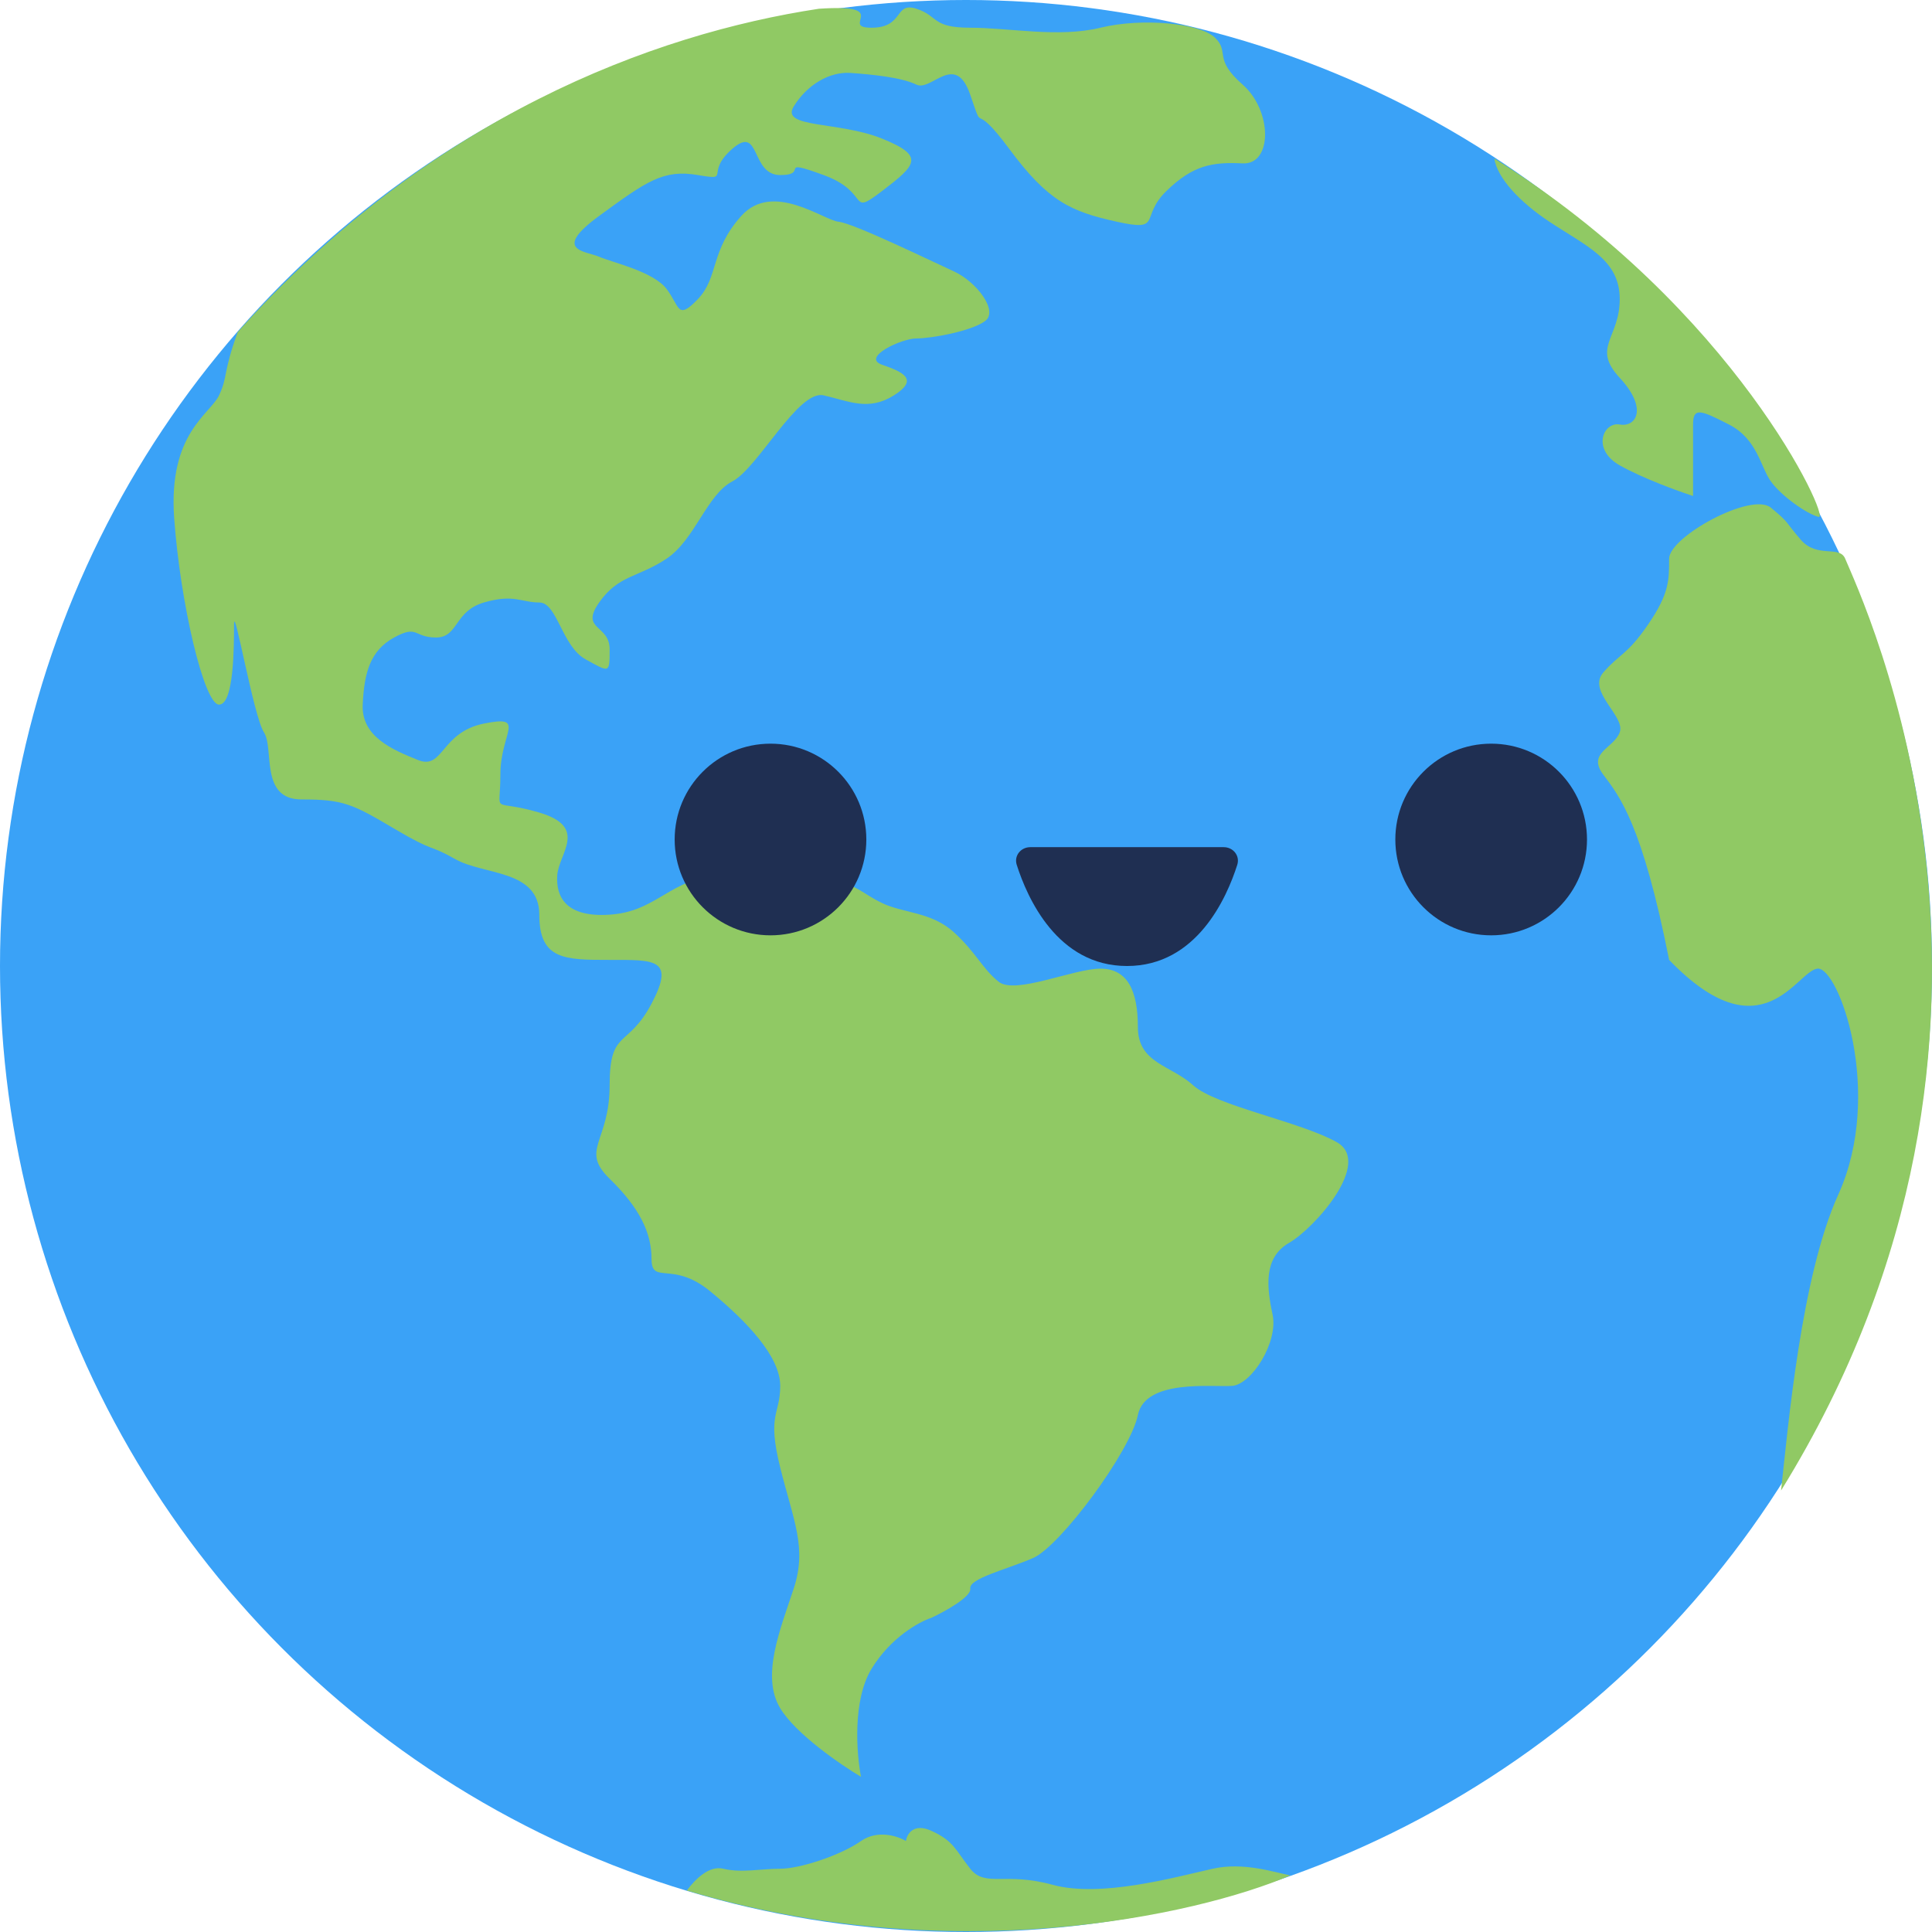
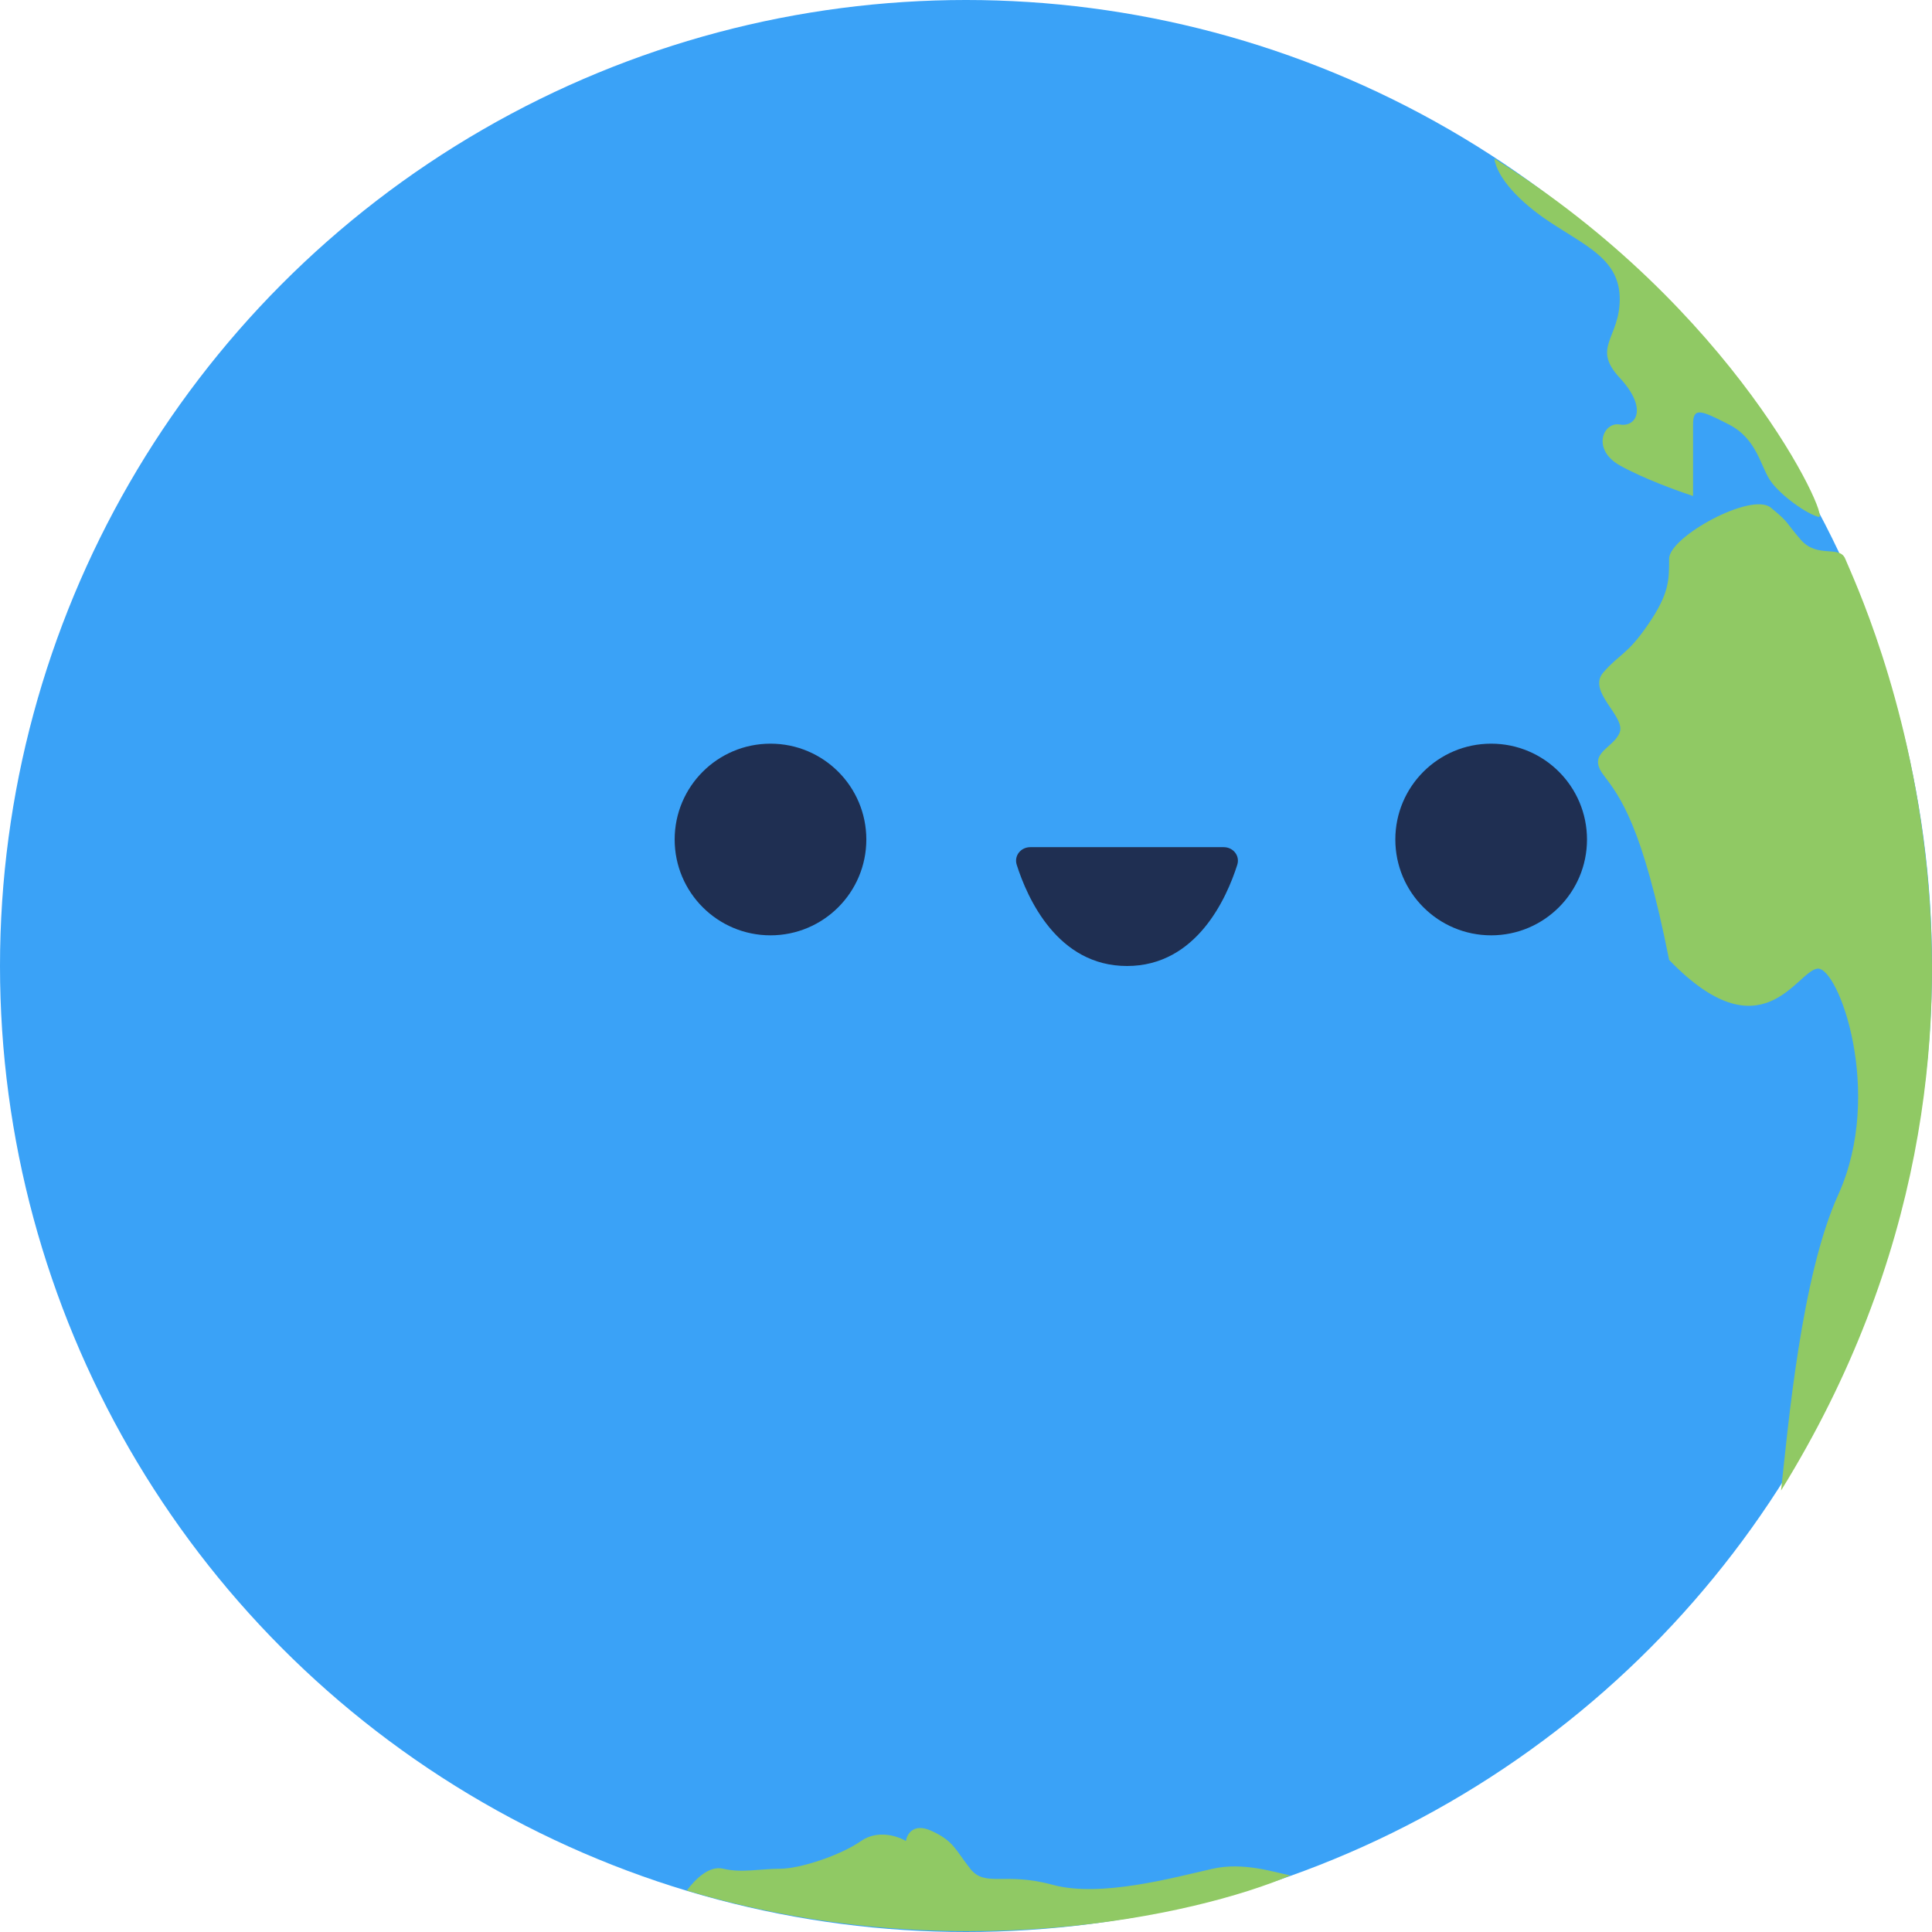
<svg xmlns="http://www.w3.org/2000/svg" width="256" height="256" viewBox="0 0 256 256" fill="none">
  <circle cx="128" cy="128" r="128" fill="#3AA2F7" />
  <path d="M243.573 158.313C238.656 169.138 236.925 189.124 236 197.5C274 136.083 246.539 79 244.5 74.034C243.747 72.2 240.797 74.034 238.616 71.521C236.435 69.008 237.228 69.395 234.65 67.269C232.072 65.142 221.167 71.135 221.167 74.034C221.167 76.933 221.167 78.673 218.391 82.733C215.615 86.792 214.623 86.599 212.442 89.111C210.261 91.624 215.416 94.91 214.623 97.037C213.83 99.163 210.261 99.743 212.442 102.642C214.623 105.542 217.597 109.215 221.167 127.192C233.46 139.949 238.021 128.738 240.797 128.351C243.573 127.965 249.72 144.782 243.573 158.313Z" fill="#90C964" />
-   <path d="M115.479 221.136C112.941 225.311 113.496 232.411 114.091 235.44C111.381 233.829 105.446 229.757 103.384 226.355C100.806 222.102 103.384 215.916 105.168 210.504C106.953 205.092 105.168 201.612 103.384 194.46C101.599 187.308 103.384 187.501 103.384 183.635C103.384 179.769 99.021 175.13 94.064 171.071C89.107 167.011 86.331 170.298 86.331 166.818C86.331 163.339 84.745 160.053 80.779 156.187C76.813 152.321 80.779 151.354 80.779 143.815C80.779 136.277 83.158 138.983 86.331 132.991C89.504 126.998 86.728 127.192 80.779 127.192C74.83 127.192 71.459 127.192 71.459 121.199C71.459 115.207 64.123 115.98 60.355 113.854C56.588 111.728 57.778 113.081 52.225 109.795C46.673 106.508 45.484 105.929 39.932 105.929C34.38 105.929 36.362 99.163 34.974 97.037C33.587 94.91 31.009 79.833 31.009 82.733C31.009 85.632 31.009 93.364 29.026 93.364C27.043 93.364 23.87 79.833 23.077 68.622C22.284 57.41 27.836 54.897 29.026 52.384C30.216 49.871 29.5 49.5 31.5 44C57 15.5 86.5 4.5 108.5 1.16C118.454 0.5 111.117 3.673 115.479 3.673C119.842 3.673 118.454 0.193 121.428 1.16C124.402 2.126 123.411 3.673 128.566 3.673C133.722 3.673 140.265 5.026 145.817 3.673C151.369 2.32 159.017 3.067 161 5C162.983 6.933 160.689 7.732 164.655 11.211C168.62 14.691 168.62 21.843 164.655 21.65C160.689 21.456 158.111 21.843 154.542 25.322C150.973 28.802 154.145 30.735 147.998 29.382C141.852 28.029 138.877 26.675 133.722 19.717C128.566 12.758 130.549 18.363 128.566 12.565C126.583 6.766 123.411 12.178 121.428 11.211C119.445 10.245 115.479 9.858 112.703 9.665C109.927 9.472 106.953 11.211 105.168 14.111C103.384 17.01 111.117 16.044 116.867 18.363C122.618 20.683 121.428 21.843 116.867 25.322C112.307 28.802 115.479 25.516 109.134 23.196C102.789 20.877 107.349 23.196 103.384 23.196C99.418 23.196 100.806 16.43 97.038 19.717C93.271 23.003 97.038 23.969 92.478 23.196C87.917 22.423 85.736 23.969 79.391 28.608C73.046 33.248 77.606 33.248 79.391 34.021C81.175 34.794 86.529 35.954 88.314 38.273C90.098 40.593 89.702 42.526 92.478 39.627C95.254 36.727 94.064 33.248 98.228 28.608C102.392 23.969 109.134 29.188 111.117 29.382C113.1 29.575 123.411 34.601 126.385 35.954C129.359 37.307 132.334 41.173 130.549 42.526C128.765 43.879 123.411 44.846 121.428 44.846C119.445 44.846 114.091 47.359 116.867 48.325C119.643 49.292 121.824 50.258 118.454 52.384C115.083 54.511 112.505 53.158 109.134 52.384C105.763 51.611 100.409 62.049 97.038 63.789C93.668 65.529 92.081 71.521 88.314 74.034C84.546 76.547 81.969 76.16 79.391 79.833C76.813 83.506 80.779 82.733 80.779 86.019C80.779 89.305 80.779 89.111 77.606 87.372C74.434 85.632 73.839 79.833 71.459 79.833C69.08 79.833 68.088 78.673 64.123 79.833C60.157 80.993 60.752 84.472 57.778 84.472C54.803 84.472 55.398 82.733 52.225 84.472C49.053 86.212 48.26 89.111 48.062 93.364C47.863 97.617 52.027 99.356 55.398 100.709C58.769 102.063 58.372 97.037 64.123 95.877C69.873 94.717 66.304 97.037 66.304 102.642C66.304 108.248 64.916 105.735 71.459 107.668C78.003 109.601 74.037 113.081 73.839 115.98C73.641 118.88 75.029 121.586 80.779 121.199C86.529 120.813 88.116 117.333 94.064 115.98C100.013 114.627 104.177 114.434 109.134 115.98C114.091 117.527 114.091 118.3 116.867 119.653C119.643 121.006 123.411 120.813 126.385 123.519C129.359 126.225 130.153 128.351 132.334 130.091C134.515 131.831 142.248 128.351 145.817 128.351C149.386 128.351 150.774 131.251 150.774 136.083C150.774 140.916 155.137 141.109 158.111 143.815C161.085 146.522 172.388 148.648 177.147 151.354C181.906 154.06 174.172 162.759 170.802 164.692C167.431 166.625 167.827 170.491 168.62 174.164C169.414 177.836 165.844 183.442 163.267 183.635C160.689 183.829 151.766 182.669 150.774 187.501C149.783 192.334 140.464 204.898 136.894 206.445C133.325 207.991 128.368 209.151 128.566 210.504C128.725 211.587 125.195 213.532 123.411 214.37C121.824 214.885 118.017 216.96 115.479 221.136Z" fill="#90C964" />
  <path d="M95.849 247.618C93.945 247.154 92.124 249.018 91 250.5C126 261 158.442 253.848 171 248.5C168.885 248.113 164.813 246.69 160.689 247.618C155.533 248.777 145.817 251.484 139.472 249.744C133.127 248.004 130.549 250.131 128.566 247.618C126.583 245.105 126.385 243.945 123.411 242.592C121.031 241.509 120.172 243.043 120.04 243.945C118.982 243.301 116.312 242.399 114.091 243.945C111.315 245.878 105.961 247.618 103.384 247.618C100.806 247.618 98.228 248.198 95.849 247.618Z" fill="#90C964" />
  <path d="M205.304 29.382C201.338 26.753 198.397 23.577 198 21C229.924 40.91 242.586 68.887 241 68.5C239.414 68.113 236.038 65.722 234.65 63.789C233.262 61.856 232.866 58.183 229.098 56.25C225.331 54.317 224.339 53.931 224.339 56.25V65.722C222.356 65.078 217.637 63.364 214.623 61.663C210.856 59.536 212.442 55.864 214.623 56.25C216.804 56.637 218.391 54.124 214.623 50.065C210.856 46.005 214.623 44.846 214.623 39.627C214.623 34.407 210.261 32.668 205.304 29.382Z" fill="#90C964" />
  <g clip-path="url(#clip0_8_15)">
    <ellipse cx="197.587" cy="111.238" rx="12.698" ry="12.698" fill="#1F2F52" />
    <ellipse cx="102.095" cy="111.238" rx="12.698" ry="12.698" fill="#1F2F52" />
    <path d="M162.147 112.254H136.519C135.262 112.254 134.341 113.392 134.722 114.59C136.115 118.974 140.104 128 149.333 128C158.563 128 162.551 118.974 163.945 114.59C164.325 113.392 163.404 112.254 162.147 112.254Z" fill="#1F2F52" />
  </g>
  <defs>
    <clipPath id="clip0_8_15">
      <rect width="120.889" height="29.46" fill="white" transform="translate(89.397 98.54)" />
    </clipPath>
  </defs>
</svg>